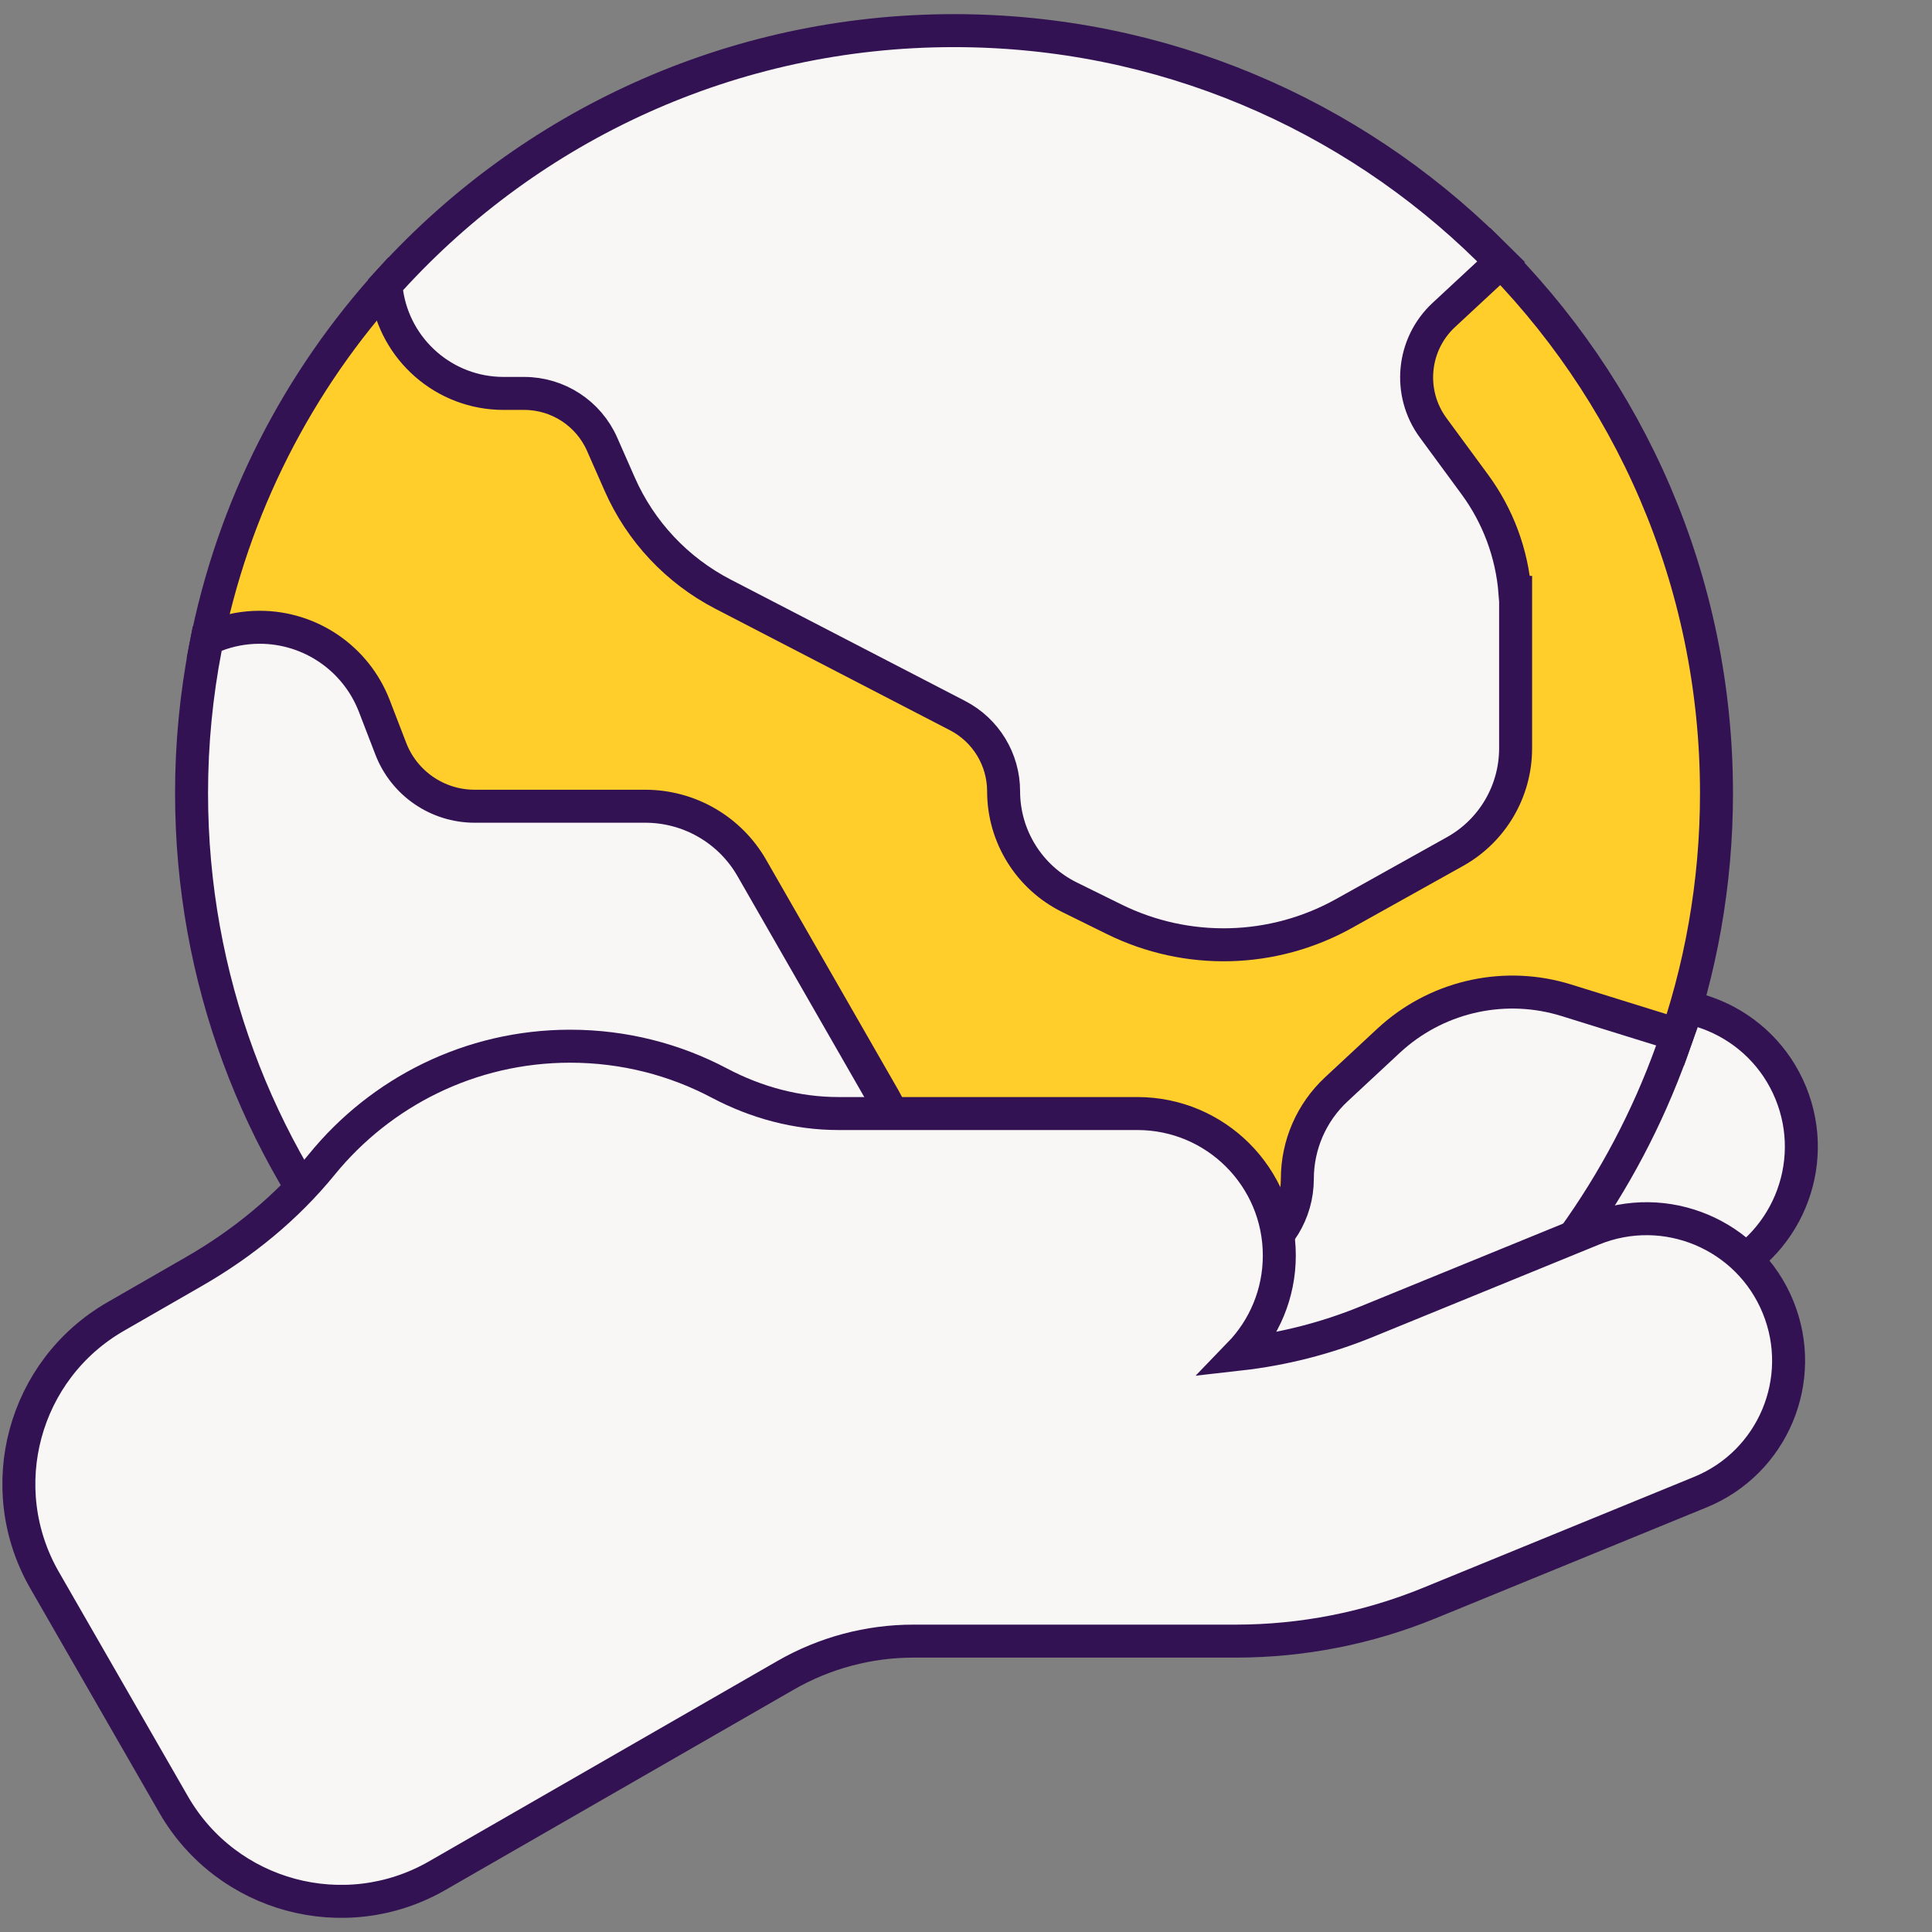
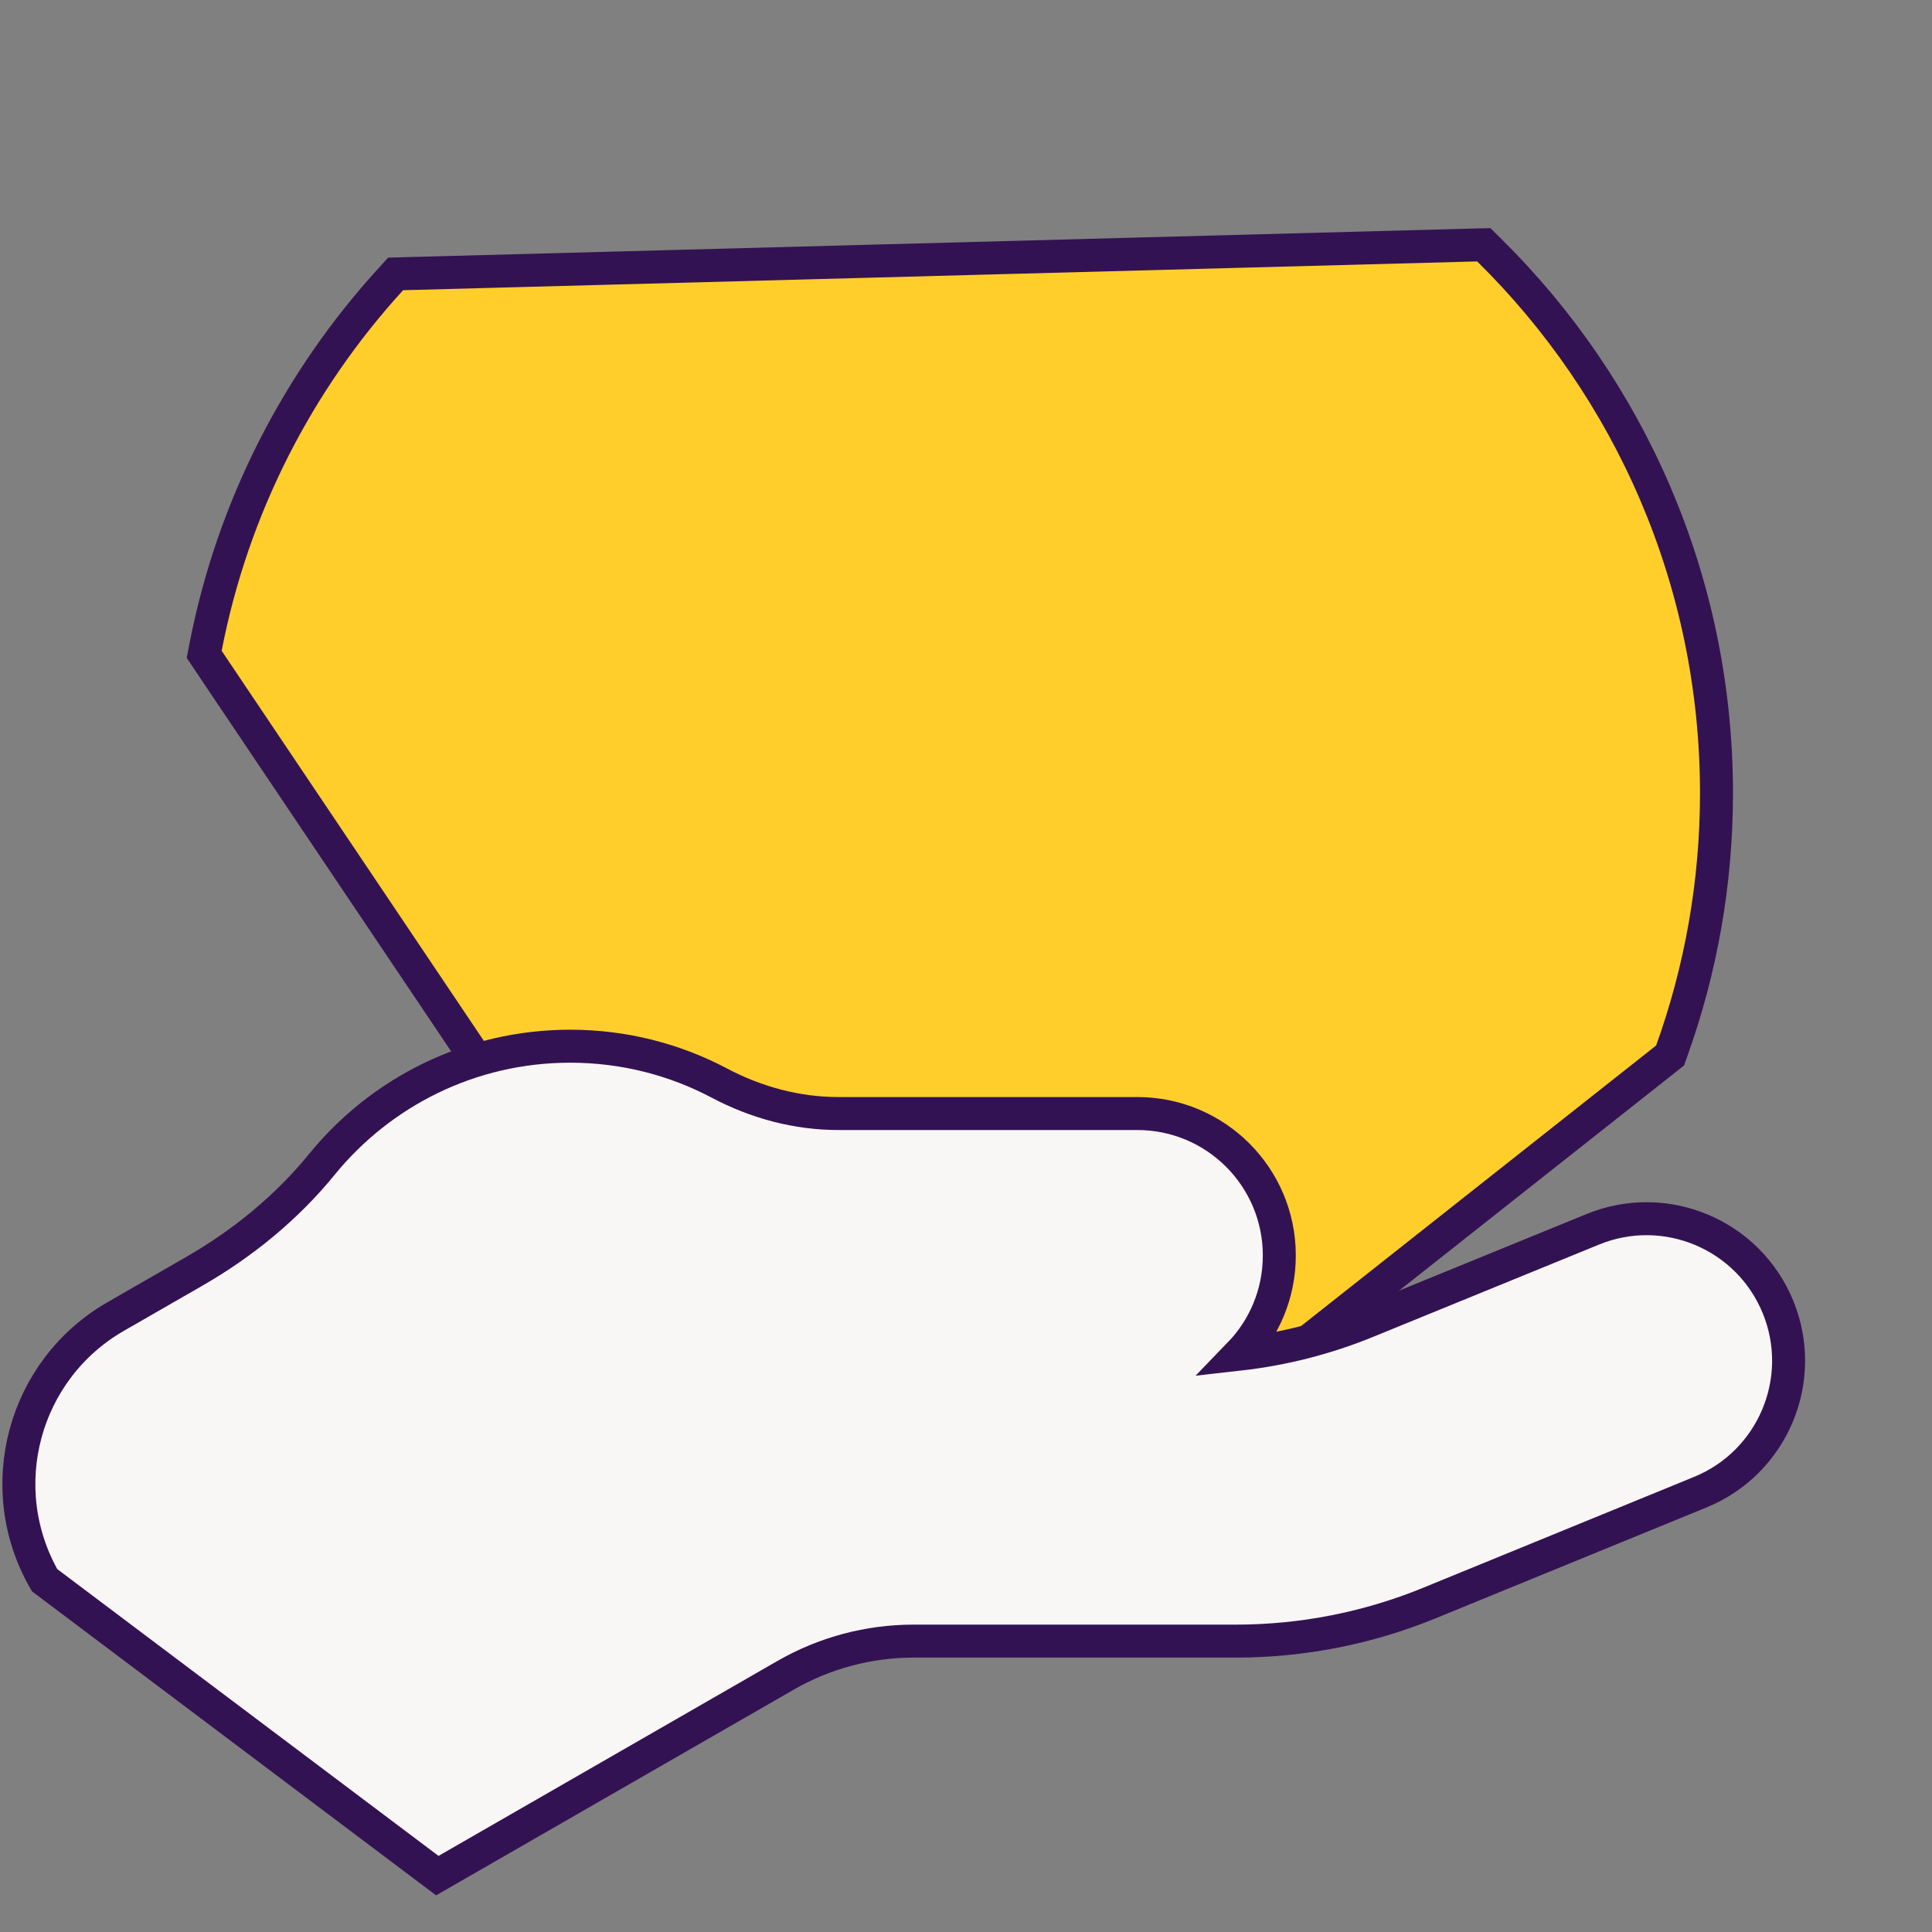
<svg xmlns="http://www.w3.org/2000/svg" width="82" height="82" viewBox="0 0 82 82" fill="none">
  <rect x="0" y="0" width="82" height="82" fill="#808080" stroke="none" />
-   <path d="M68.147 43.089C71.229 41.83 74.747 43.307 76.006 46.389C77.264 49.468 75.789 52.986 72.71 54.246L61.21 58.953C58.602 60.021 55.81 60.569 52.991 60.569H16.538V48.519H50.87C53.502 48.519 56.11 48.007 58.547 47.012L68.147 43.089Z" fill="#F9F6F6" stroke="#331253" stroke-width="1.4" />
  <path d="M63.188 10.598C69.152 16.467 72.852 24.632 72.853 33.661C72.853 37.503 72.181 41.189 70.951 44.609L70.884 44.798L70.727 44.922L44.463 65.674L44.306 65.798L44.106 65.82C42.92 65.952 41.714 66.022 40.491 66.022C38.343 66.022 36.244 65.811 34.212 65.411L33.928 65.356L33.766 65.115L8.827 28.013L8.666 27.773L8.721 27.489C9.872 21.53 12.657 16.154 16.591 11.846L16.791 11.626L17.089 11.618L62.679 10.396L62.977 10.389L63.188 10.598Z" fill="#FFCE2B" stroke="#331253" stroke-width="1.4" />
-   <path d="M40.491 1.3C49.334 1.3 57.348 4.85 63.188 10.598L63.71 11.11L63.174 11.609L61.28 13.368C59.935 14.618 59.741 16.678 60.828 18.157L62.594 20.56C63.581 21.902 64.17 23.491 64.3 25.143H64.327V31.763C64.327 33.58 63.343 35.256 61.756 36.142L57.047 38.77C54.034 40.451 50.388 40.544 47.293 39.019L45.393 38.082C43.68 37.238 42.596 35.493 42.596 33.584C42.596 32.233 41.842 30.995 40.643 30.374L30.683 25.216C28.733 24.206 27.187 22.559 26.302 20.549L25.556 18.855C24.978 17.544 23.681 16.698 22.248 16.698H21.375C18.855 16.698 16.771 14.84 16.415 12.419L16.366 12.09L16.591 11.845C22.507 5.366 31.025 1.3 40.491 1.3Z" fill="#F9F6F6" stroke="#331253" stroke-width="1.4" />
-   <path d="M11.021 26.623C13.176 26.623 15.11 27.95 15.886 29.961L16.586 31.777C17.153 33.248 18.568 34.219 20.145 34.219H27.387C29.255 34.219 30.98 35.218 31.909 36.838L37.537 46.645C37.642 46.828 37.736 47.017 37.817 47.21L38.029 47.711C38.991 49.985 38.724 52.593 37.322 54.625L36.444 55.898C35.784 56.856 35.596 58.064 35.935 59.177V59.178L35.975 59.303L36.081 59.696C36.55 61.664 36.059 63.655 34.9 65.152L34.636 65.494L34.212 65.41C19.346 62.486 8.13 49.385 8.13 33.661C8.13 31.55 8.335 29.487 8.721 27.489L8.794 27.106L9.157 26.968C9.739 26.745 10.368 26.623 11.021 26.623Z" fill="#F9F6F6" stroke="#331253" stroke-width="1.4" />
-   <path d="M59.128 43.999C61.14 42.25 63.92 41.659 66.478 42.454L70.499 43.704L71.197 43.921L70.95 44.609C66.854 56.005 56.545 64.436 44.105 65.819L43.484 65.889L43.345 65.28C43.258 64.903 43.214 64.514 43.214 64.121V63.245C43.214 60.216 44.926 57.446 47.636 56.092L52.965 53.43C54.251 52.787 55.063 51.472 55.063 50.035C55.064 48.592 55.663 47.215 56.72 46.232L58.935 44.172L59.128 43.999Z" fill="#F9F6F6" stroke="#331253" stroke-width="1.4" />
-   <path d="M24.201 44.404C26.489 44.404 28.646 44.971 30.538 45.972C32.105 46.8 33.828 47.262 35.581 47.262H48.273C51.6 47.262 54.298 49.959 54.298 53.287C54.298 54.915 53.652 56.391 52.603 57.475C54.455 57.266 56.273 56.804 58.005 56.097L67.606 52.174C70.687 50.915 74.206 52.393 75.465 55.475C76.723 58.554 75.247 62.071 72.168 63.331L60.668 68.038C58.06 69.106 55.269 69.654 52.45 69.654H38.769C36.865 69.654 34.995 70.155 33.346 71.103L18.561 79.607C14.636 81.865 9.625 80.513 7.368 76.589L1.893 67.069C-0.364 63.145 0.987 58.134 4.911 55.877L8.236 53.965C10.307 52.774 12.168 51.253 13.664 49.416C16.154 46.36 19.949 44.404 24.201 44.404Z" fill="#F9F6F6" stroke="#331253" stroke-width="1.4" />
+   <path d="M24.201 44.404C26.489 44.404 28.646 44.971 30.538 45.972C32.105 46.8 33.828 47.262 35.581 47.262H48.273C51.6 47.262 54.298 49.959 54.298 53.287C54.298 54.915 53.652 56.391 52.603 57.475C54.455 57.266 56.273 56.804 58.005 56.097L67.606 52.174C70.687 50.915 74.206 52.393 75.465 55.475C76.723 58.554 75.247 62.071 72.168 63.331L60.668 68.038C58.06 69.106 55.269 69.654 52.45 69.654H38.769C36.865 69.654 34.995 70.155 33.346 71.103L18.561 79.607L1.893 67.069C-0.364 63.145 0.987 58.134 4.911 55.877L8.236 53.965C10.307 52.774 12.168 51.253 13.664 49.416C16.154 46.36 19.949 44.404 24.201 44.404Z" fill="#F9F6F6" stroke="#331253" stroke-width="1.4" />
</svg>